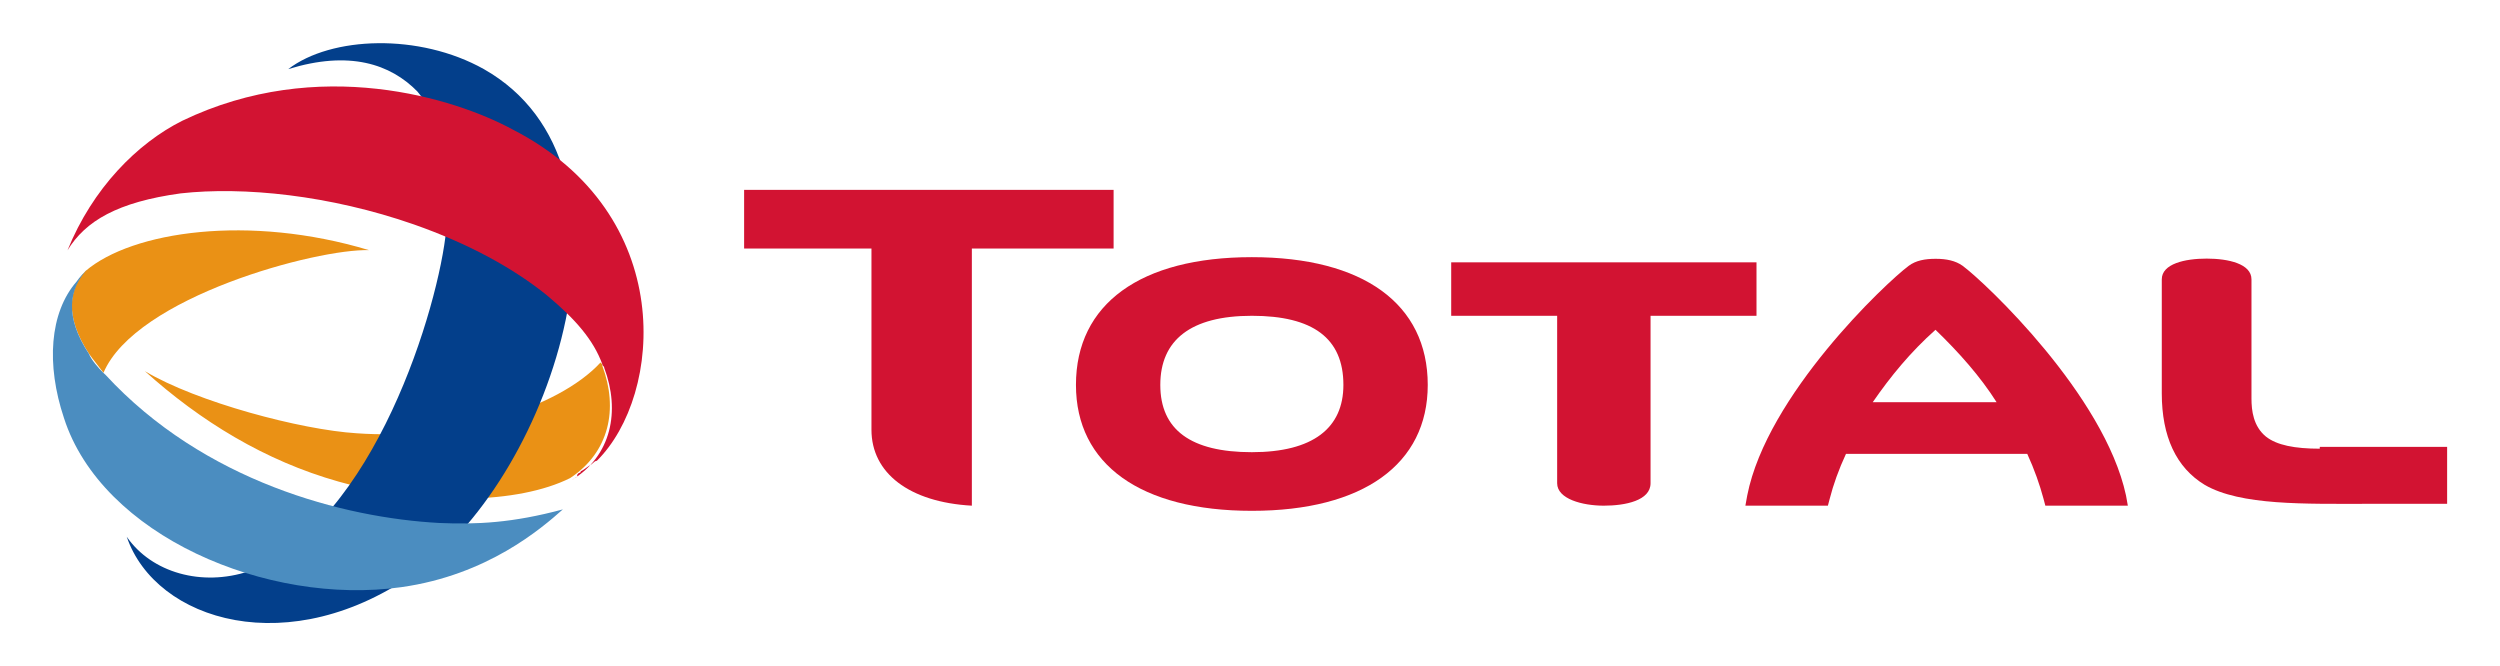
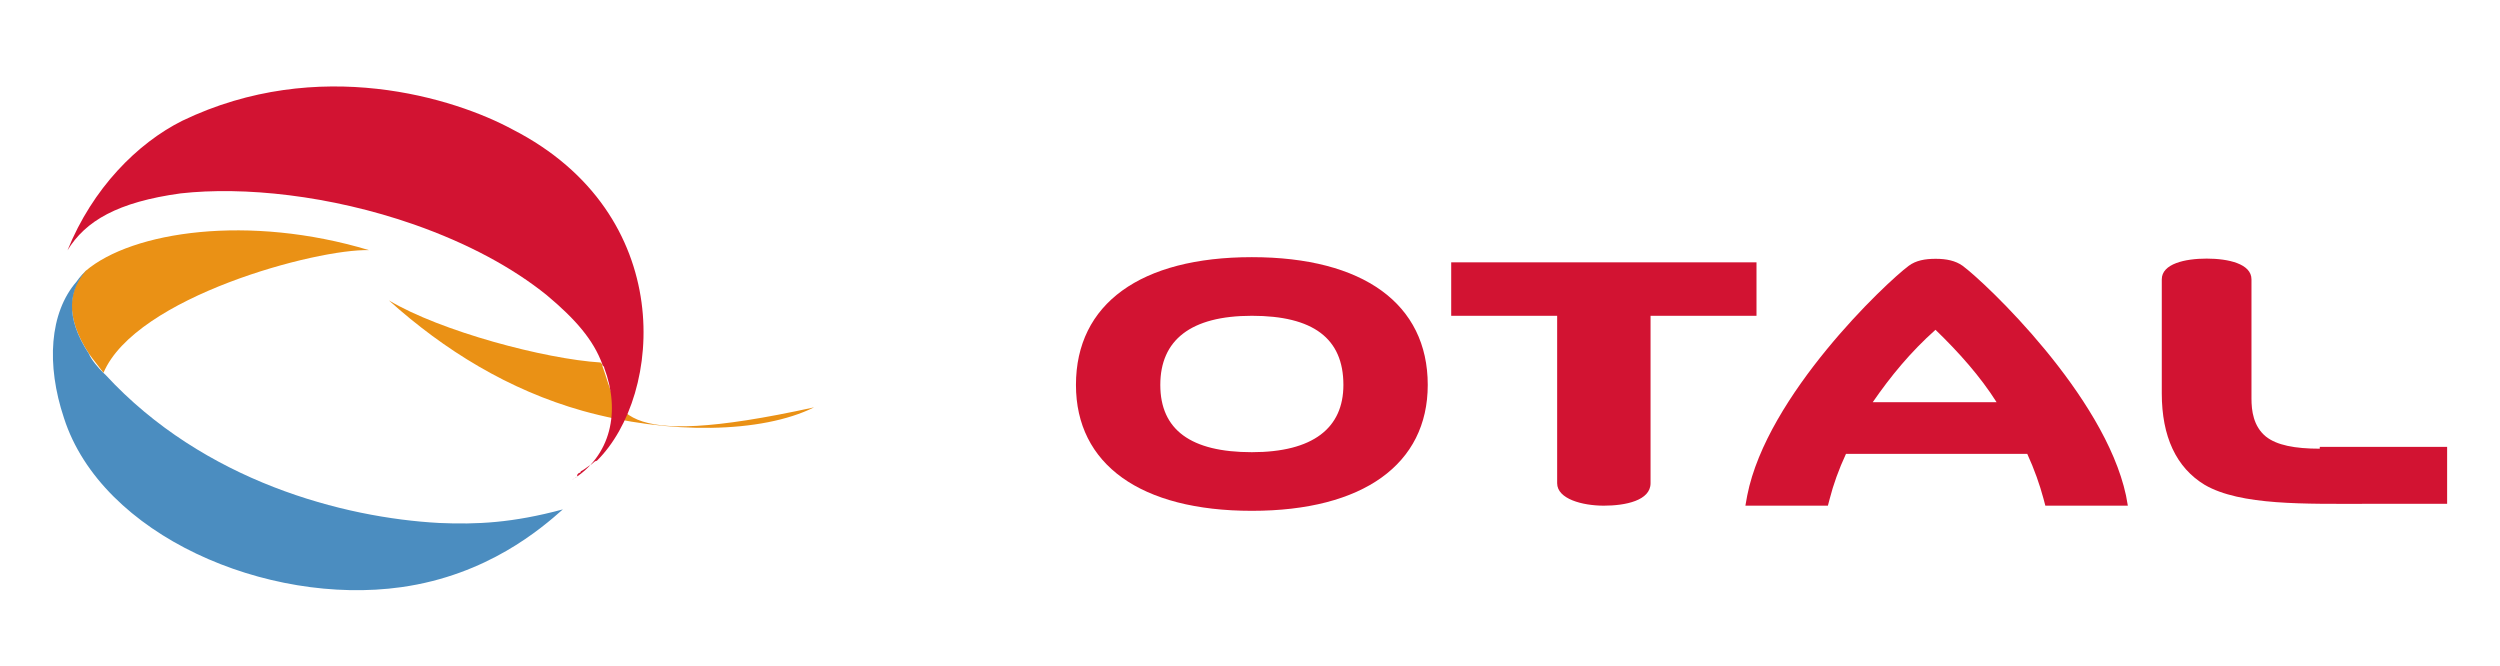
<svg xmlns="http://www.w3.org/2000/svg" version="1.1" id="图层_1" x="0px" y="0px" viewBox="0 0 121.52 32.38" style="enable-background:new 0 0 121.52 32.38;" xml:space="preserve">
  <style type="text/css">
	.st0{fill:#D21332;}
	.st1{fill:#EA9115;}
	.st2{fill:#033F8B;}
	.st3{fill:#4B8DC0;}
</style>
  <g id="XMLID_17_">
    <g id="XMLID_27_">
      <path id="XMLID_32_" class="st0" d="M60.85,12.5c-5.41,0-8.55,2.27-8.55,6.21c0,3.86,3.14,6.12,8.55,6.12    c5.41,0,8.55-2.27,8.55-6.12C69.4,14.77,66.26,12.5,60.85,12.5z M60.85,21.98c-2.97,0-4.45-1.09-4.45-3.27s1.48-3.36,4.45-3.36    s4.45,1.09,4.45,3.36C65.3,20.81,63.82,21.98,60.85,21.98z" />
      <path id="XMLID_31_" class="st0" d="M85.36,12.75H70.54v2.6h5.15v8.14c0,0.76,1.22,1.09,2.27,1.09s2.27-0.25,2.27-1.09v-8.14h5.15    V12.75z" />
      <path id="XMLID_30_" class="st0" d="M112.76,21.81c-1.22,0-2.09-0.17-2.62-0.59c-0.61-0.5-0.7-1.26-0.7-1.85v-5.79    c0-0.76-1.13-1.01-2.18-1.01s-2.18,0.25-2.18,1.01v5.54c0,2.1,0.7,3.61,2.09,4.45c1.74,1.01,4.88,0.92,7.94,0.92h3.84v-2.77h-6.19    L112.76,21.81z" />
-       <path id="XMLID_29_" class="st0" d="M54.14,9.23H36.17v2.85h6.19v8.81c0,2.1,1.83,3.52,4.88,3.69v-12.5h6.89V9.23z" />
      <path id="XMLID_28_" class="st0" d="M95.4,12.92c-0.35-0.25-0.79-0.34-1.31-0.34c-0.52,0-0.96,0.08-1.31,0.34    c-1.13,0.84-6.89,6.29-7.85,11.16l-0.09,0.5h4.01l0.09-0.34c0.17-0.67,0.44-1.43,0.79-2.18h8.81c0.35,0.76,0.61,1.51,0.79,2.18    l0.09,0.34h4.01l-0.09-0.5C102.29,19.21,96.53,13.76,95.4,12.92z M91.03,19.55c0.87-1.26,1.83-2.43,3.05-3.52    c1.13,1.09,2.18,2.27,2.97,3.52H91.03z" />
    </g>
    <g id="XMLID_18_">
      <g id="XMLID_19_">
        <g id="XMLID_20_">
          <g id="XMLID_21_">
-             <path id="XMLID_26_" class="st1" d="M29.28,17.79c0-0.08,0-0.08-0.09-0.17c-2.09,2.27-7.24,3.78-11.86,3.44       c-2.7-0.17-7.76-1.51-10.29-3.02c2.7,2.43,5.84,4.36,9.42,5.37c4.19,1.17,8.72,1.09,11.25-0.17       C29.62,21.98,30.06,19.88,29.28,17.79" />
-             <path id="XMLID_25_" class="st2" d="M23.52,3.36c8.29,4.7,3.4,19.63-3.23,24.41C14.1,32.22,7.56,30.2,6.16,26.09       c1.22,1.76,3.66,2.43,5.93,1.68c6.11-2.35,9.25-12.92,9.6-16.61c0.17-3.19-0.26-5.37-1.4-6.71c-1.31-1.34-3.31-2.01-6.28-1.09       C16.1,1.76,20.38,1.6,23.52,3.36" />
+             <path id="XMLID_26_" class="st1" d="M29.28,17.79c0-0.08,0-0.08-0.09-0.17c-2.7-0.17-7.76-1.51-10.29-3.02c2.7,2.43,5.84,4.36,9.42,5.37c4.19,1.17,8.72,1.09,11.25-0.17       C29.62,21.98,30.06,19.88,29.28,17.79" />
            <path id="XMLID_24_" class="st0" d="M28.14,22.99c0,0,0.09,0,0.09-0.08c0.17-0.08,0.35-0.25,0.52-0.34       c0.09-0.08,0.17-0.17,0.26-0.17c3.23-3.19,3.93-12-4.1-16.11c-2.79-1.51-9.42-3.61-16.05-0.42C6.68,6.96,4.5,9.15,3.28,12.17       c0.87-1.43,2.44-2.35,5.5-2.77c3.05-0.34,7.24,0.08,11.34,1.51c2.62,0.92,4.8,2.1,6.46,3.44c1.4,1.17,2.27,2.18,2.7,3.36       c0,0.08,0.09,0.08,0.09,0.17c0.79,2.1,0.35,4.28-1.57,5.45c0.09-0.08,0.17-0.08,0.26-0.17C28.05,23.07,28.05,23.07,28.14,22.99       C28.05,23.07,28.14,22.99,28.14,22.99" />
            <path id="XMLID_23_" class="st1" d="M4.33,17.2c0.17,0.25,0.52,0.67,0.7,0.92c1.57-3.69,10.38-6.04,12.91-5.96       c-5.84-1.76-11.51-0.92-13.78,1.01C3.37,14.01,3.11,15.35,4.33,17.2" />
            <path id="XMLID_22_" class="st3" d="M21.34,25.42c-4.62-0.25-11.43-2.01-16.22-7.21l-0.09-0.08c-0.26-0.25-0.61-0.67-0.7-0.92       c-1.22-1.85-0.96-3.19-0.09-4.11c-0.17,0.17-0.35,0.34-0.52,0.59c-1.31,1.51-1.48,4.03-0.61,6.63c1.83,5.7,9.86,9.14,16.4,8.22       c4.19-0.59,6.8-2.85,7.85-3.78C24.91,25.42,23.17,25.5,21.34,25.42" />
          </g>
        </g>
      </g>
    </g>
  </g>
</svg>